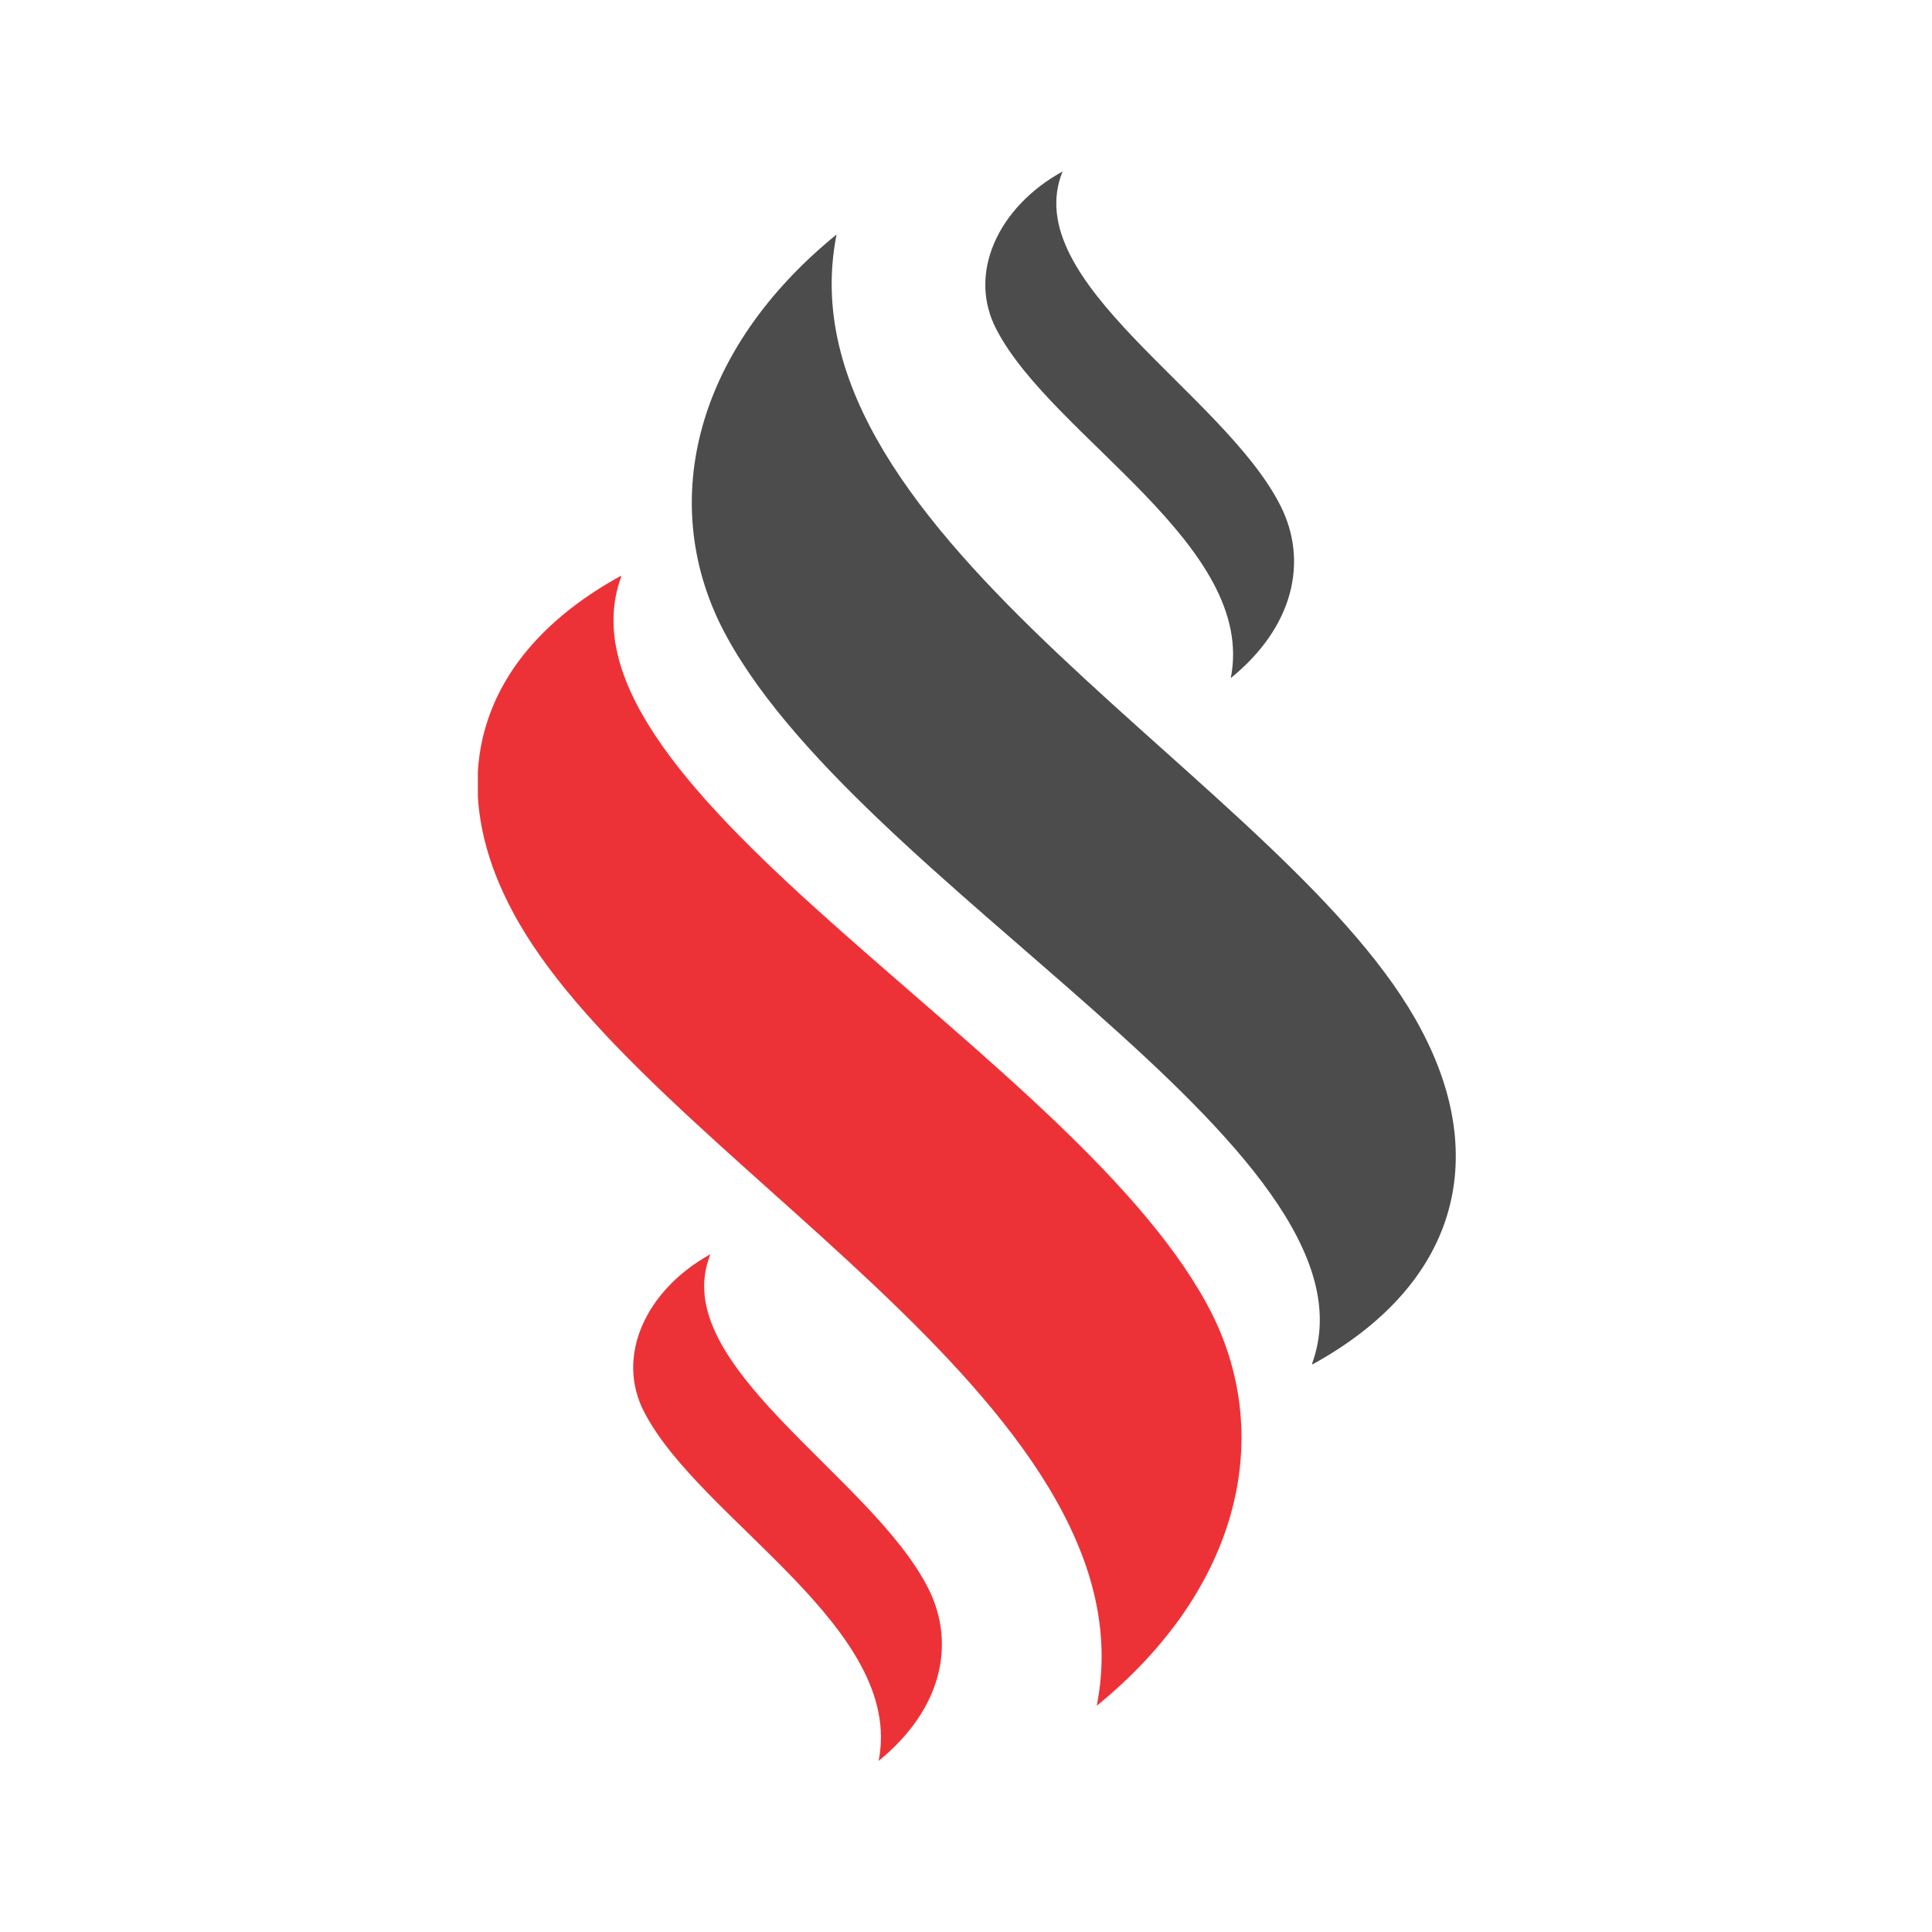
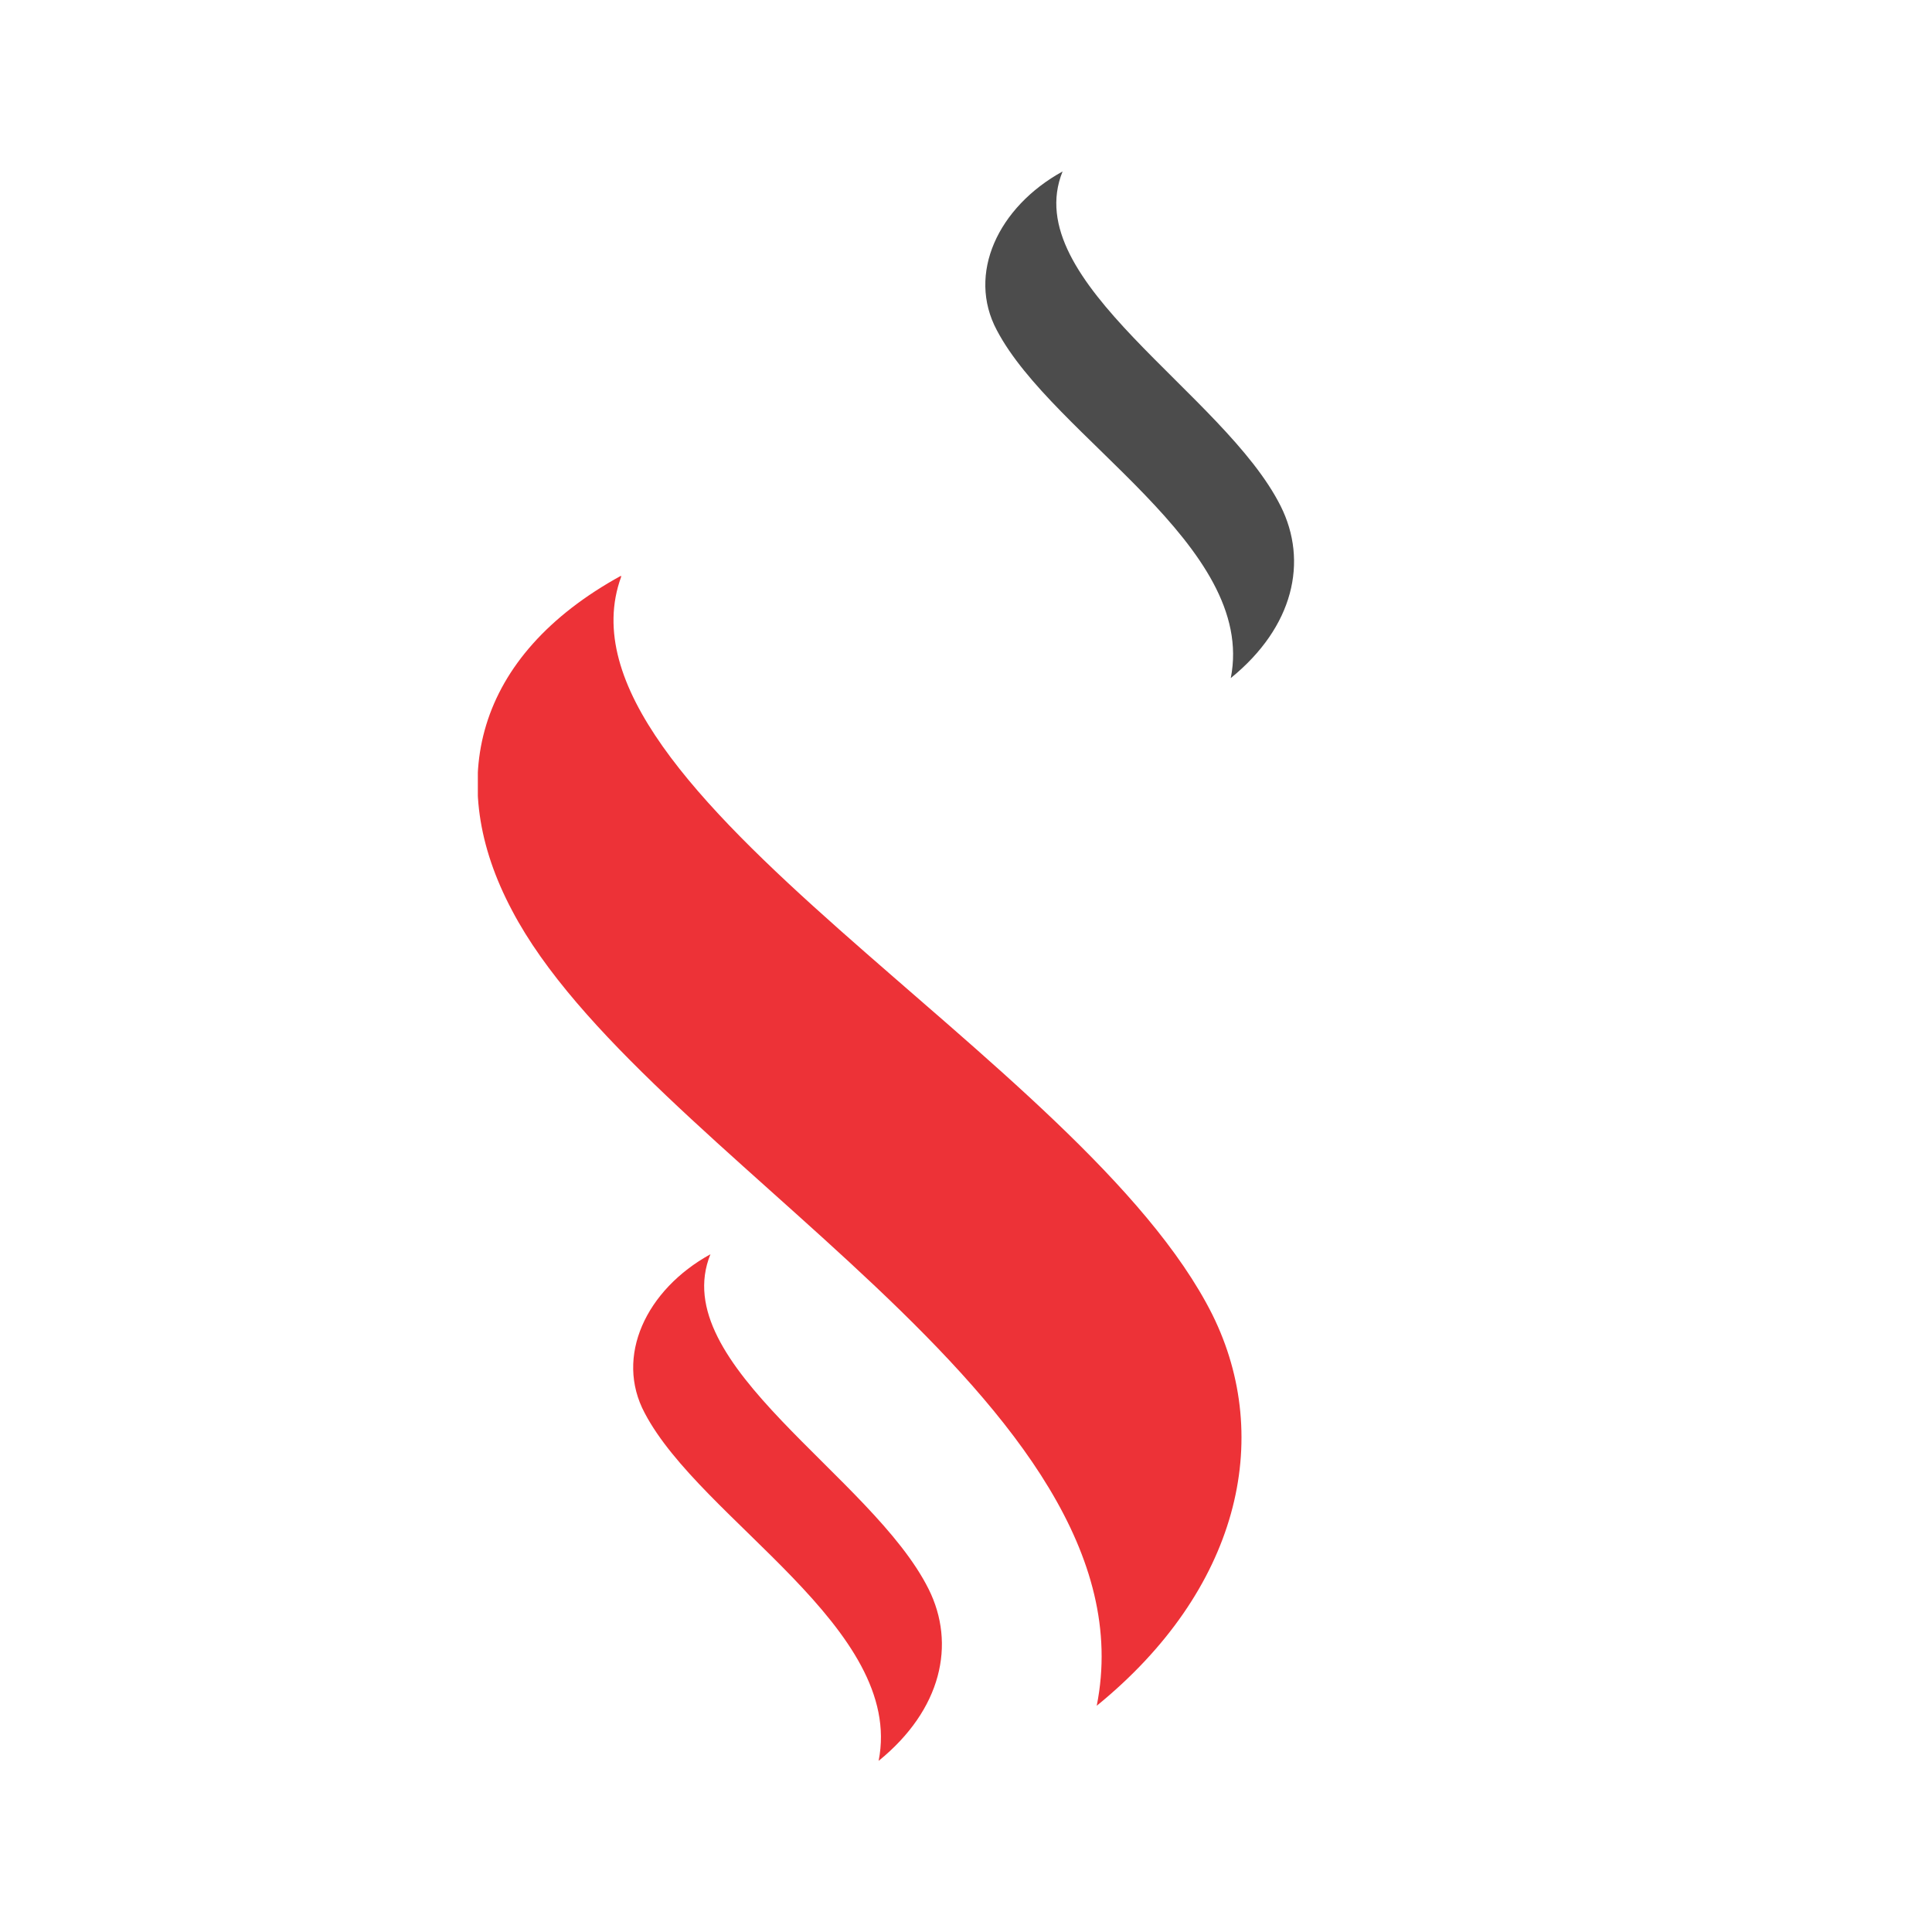
<svg xmlns="http://www.w3.org/2000/svg" width="500" zoomAndPan="magnify" viewBox="0 0 375 375" height="500" preserveAspectRatio="xMidYMid meet" version="1.0">
  <defs>
    <clipPath id="78244fee1d">
      <path d="M 92.75 111 L 241 111 L 241 332 L 92.75 332 Z M 92.75 111 " clip-rule="nonzero" />
    </clipPath>
    <clipPath id="a78f361d30">
      <path d="M 134 45 L 282.5 45 L 282.5 265 L 134 265 Z M 134 45 " clip-rule="nonzero" />
    </clipPath>
  </defs>
  <path fill="#ed3237" d="M 137.895 243.449 C 125.398 250.328 119.277 263.32 125.141 274.277 C 136.109 295.164 175.641 316.055 170.539 341.785 C 182.781 331.848 185.586 319.113 180.23 308.41 C 169.266 286.504 129.223 264.852 137.895 243.449 Z M 137.895 243.449 " fill-opacity="1" fill-rule="evenodd" />
  <g clip-path="url(#78244fee1d)">
    <path fill="#ed3237" d="M 120.551 111.746 C 92.242 127.285 86.121 151.742 99.383 176.707 C 124.375 224.344 224.609 272.238 212.875 331.086 C 240.422 308.668 247.305 279.371 235.32 255.168 C 210.324 205.238 105.504 153.523 120.551 112 Z M 120.551 111.746 " fill-opacity="1" fill-rule="evenodd" />
  </g>
  <g clip-path="url(#a78f361d30)">
-     <path fill="#4c4c4c" d="M 254.703 264.852 C 283.012 249.309 289.133 224.855 275.871 199.891 C 250.875 152.25 150.645 104.359 162.379 45.512 C 134.832 67.93 127.945 97.227 139.934 121.426 C 164.93 171.355 269.75 223.07 254.703 264.594 Z M 254.703 264.852 " fill-opacity="1" fill-rule="evenodd" />
-   </g>
+     </g>
  <path fill="#4c4c4c" d="M 206.246 33.281 C 193.746 40.16 187.625 53.152 193.492 64.109 C 204.461 84.996 243.992 105.887 238.891 131.617 C 251.133 121.68 253.938 108.945 248.582 98.242 C 237.613 76.336 197.574 54.684 206.246 33.281 Z M 206.246 33.281 " fill-opacity="1" fill-rule="evenodd" />
</svg>